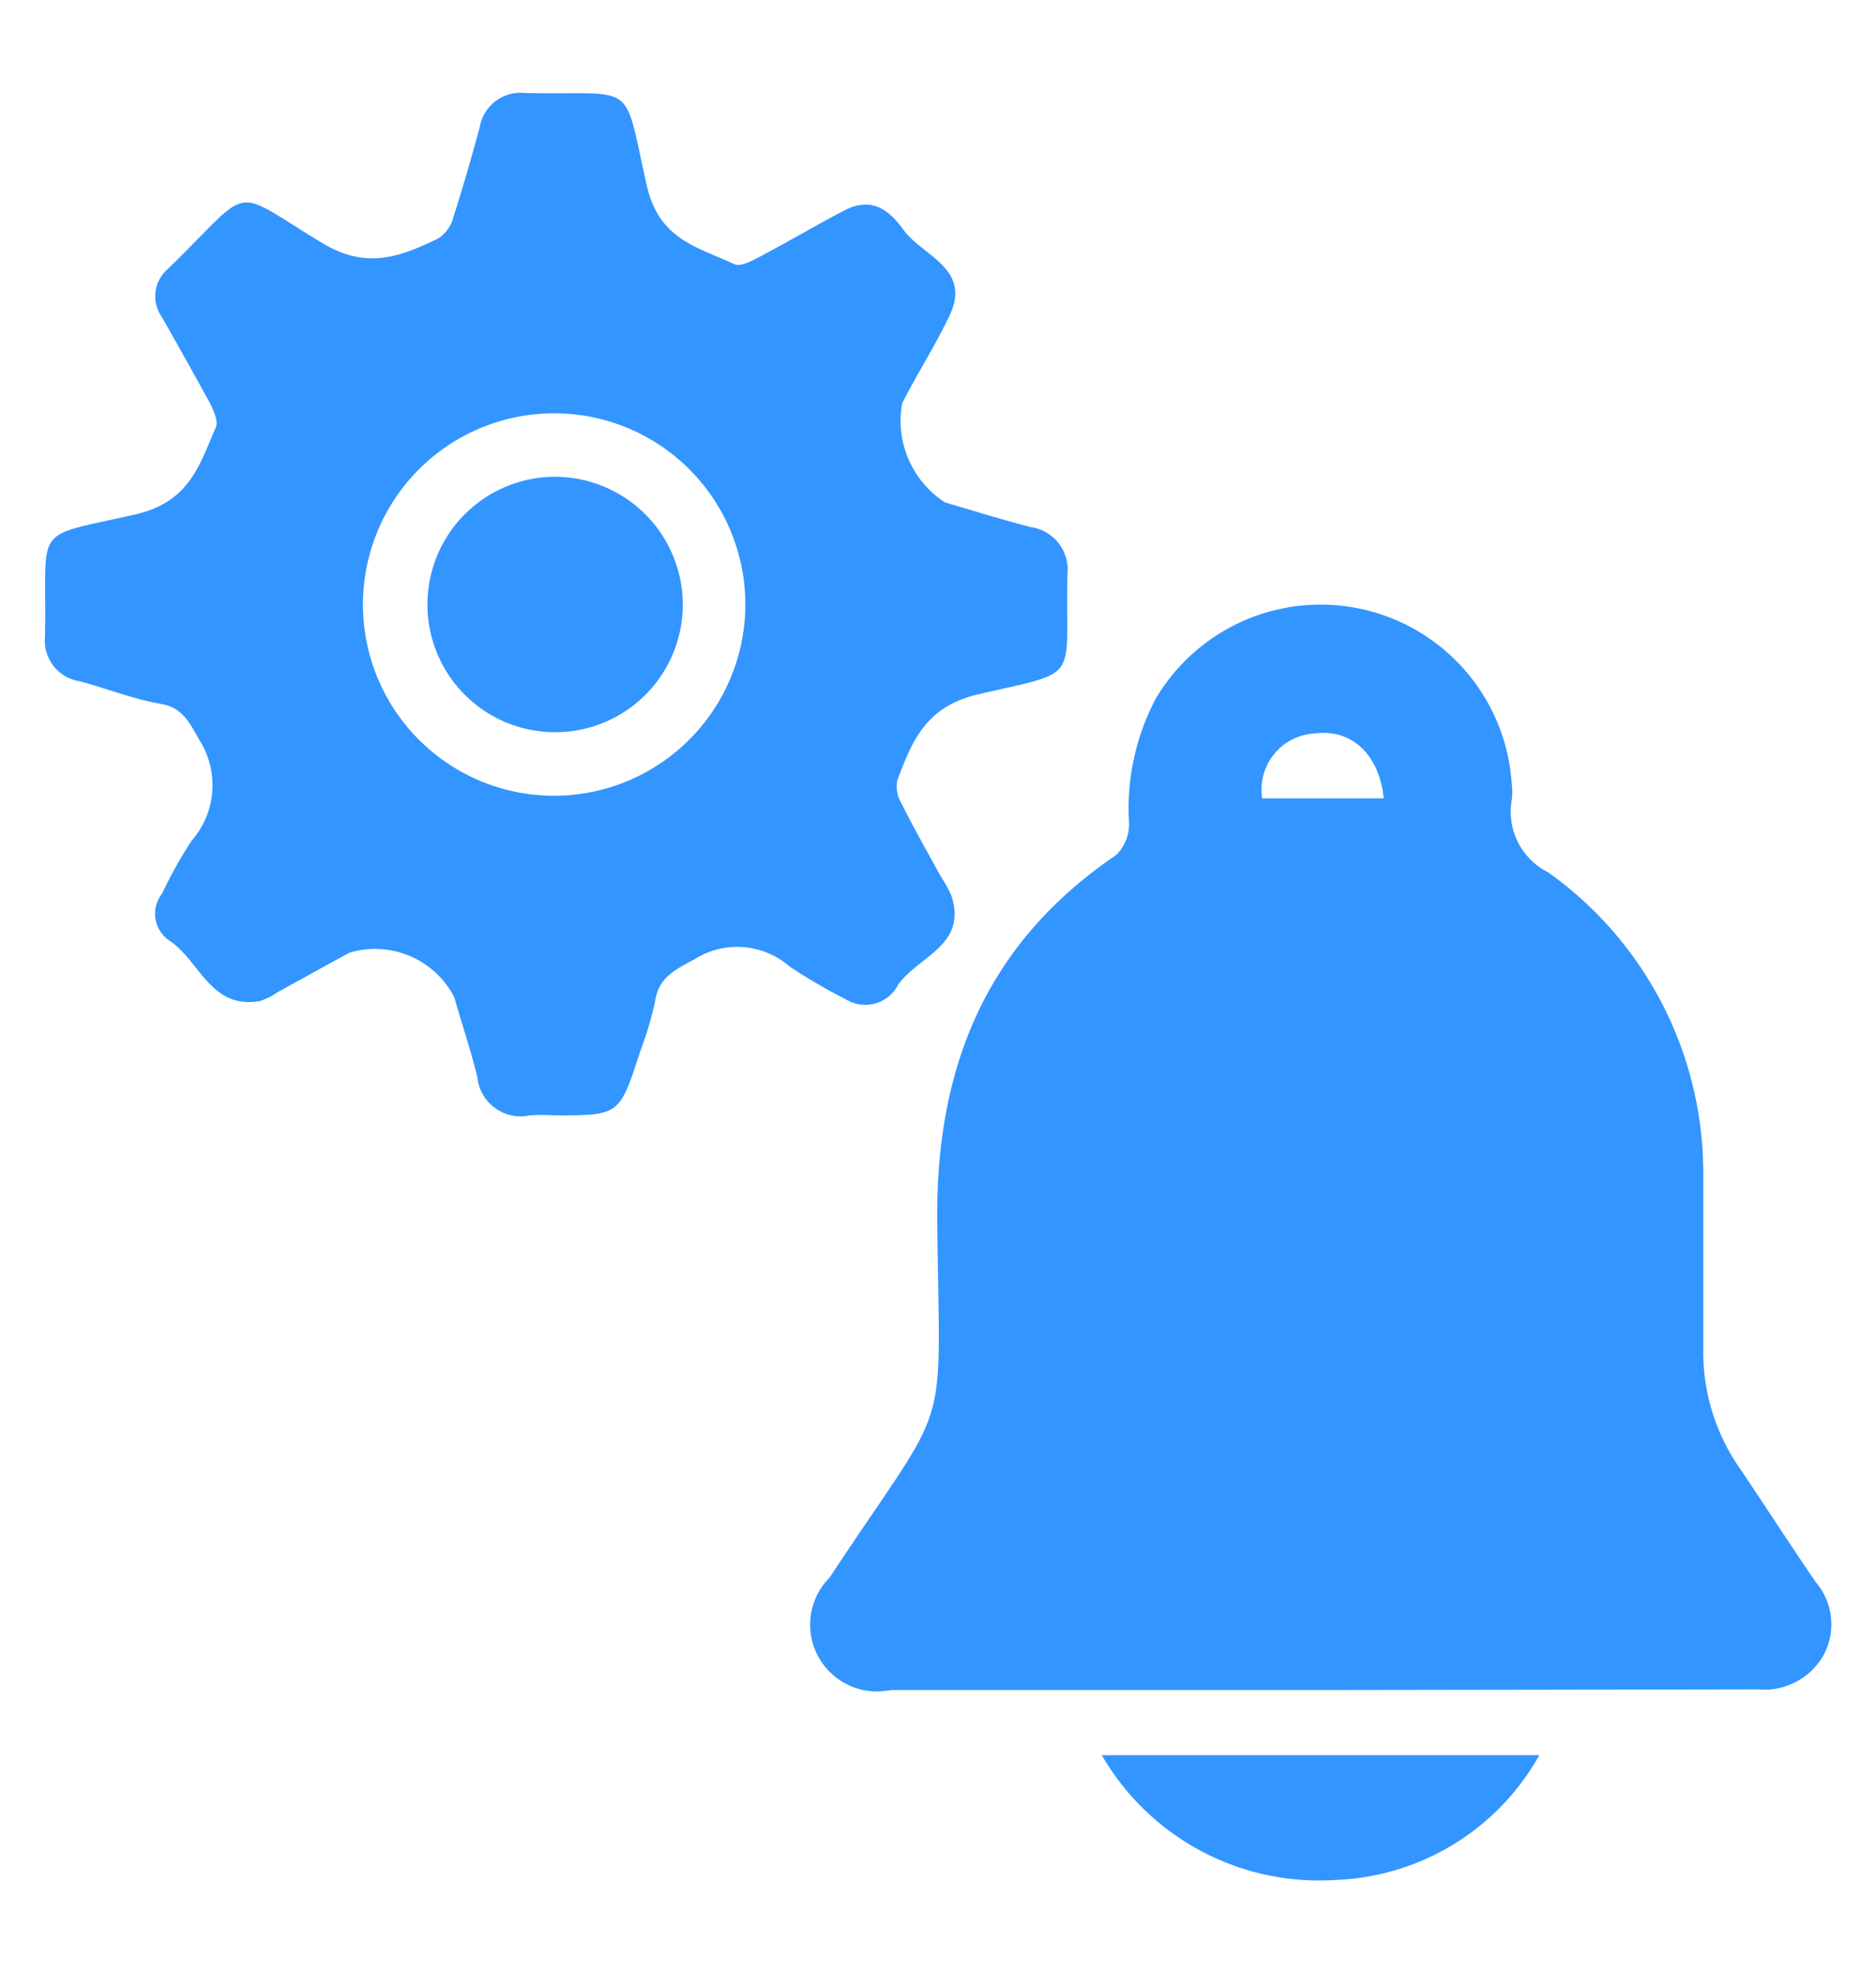
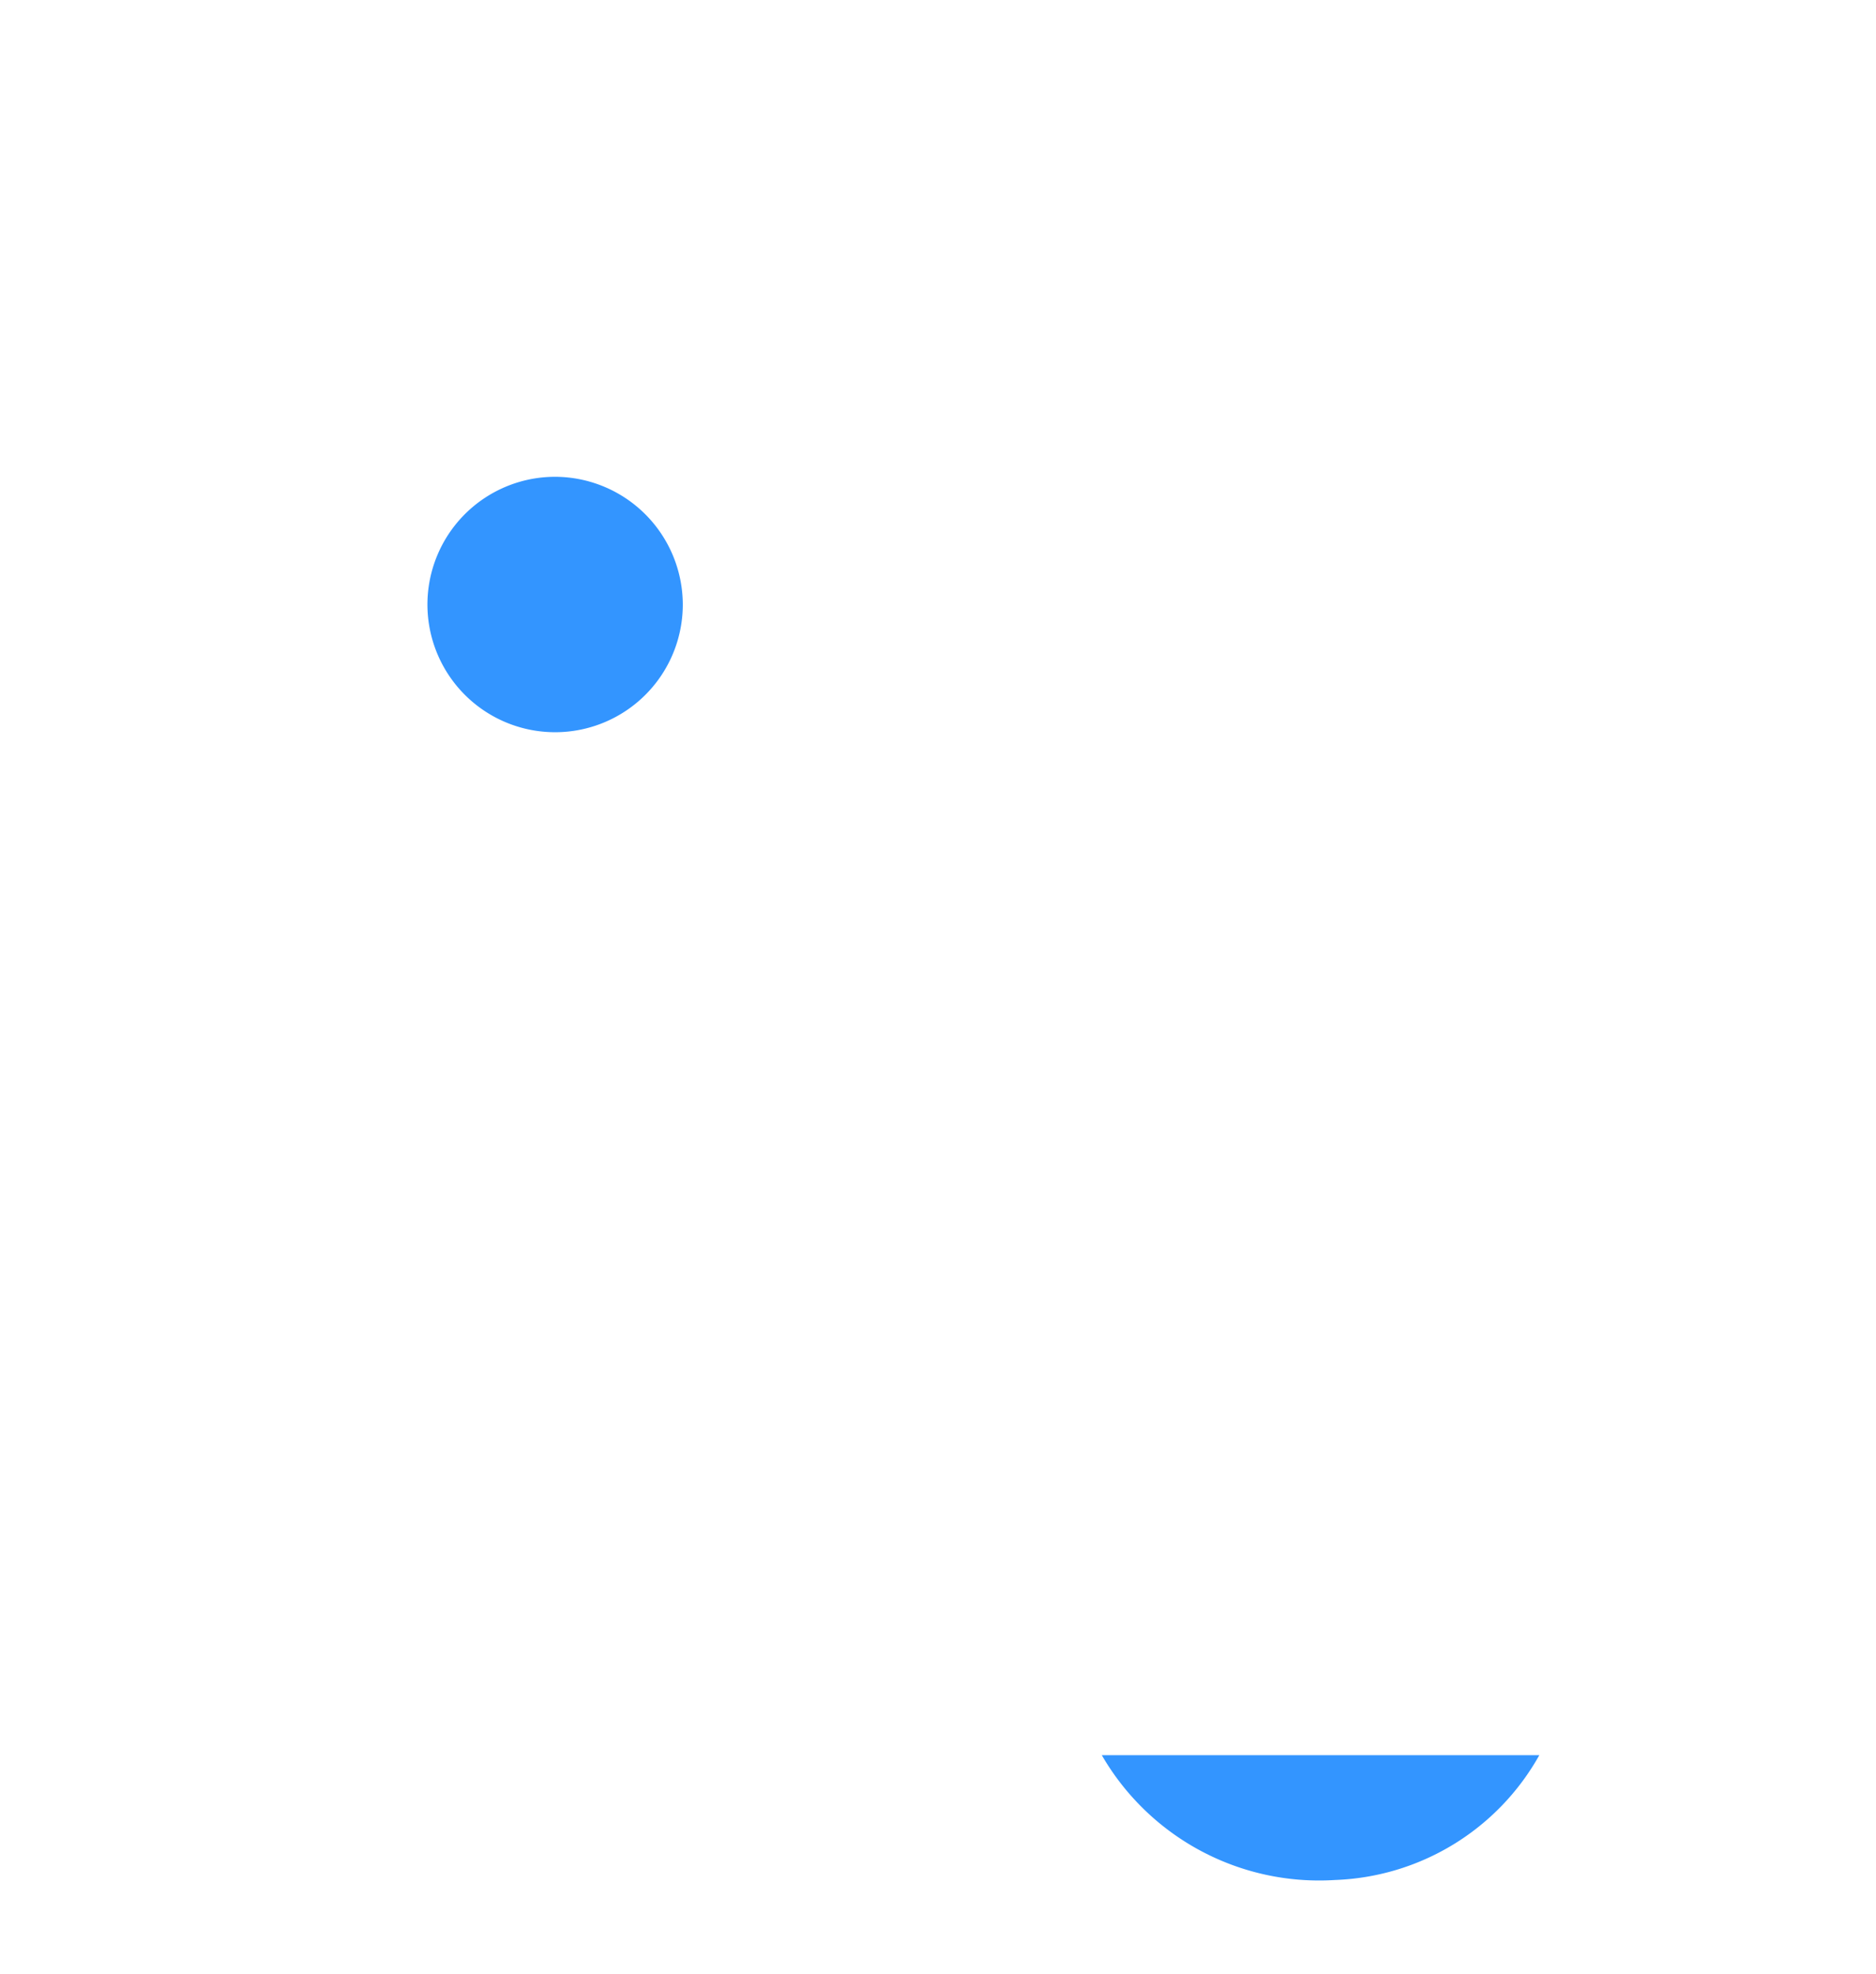
<svg xmlns="http://www.w3.org/2000/svg" id="Layer_1" data-name="Layer 1" viewBox="0 0 57.89 60.91">
  <defs>
    <style>.cls-1{fill:#3395ff;}</style>
  </defs>
-   <path class="cls-1" d="M40.77,52.14c-4.43,0-8.86,0-13.29,0a2.06,2.06,0,0,1-1.88-3.47c3.86-5.85,3.38-4,3.32-11.2,0-4.69,1.59-8.42,5.52-11.09a1.33,1.33,0,0,0,.4-1,7.26,7.26,0,0,1,.81-3.8,5.91,5.91,0,0,1,11,2.61,2,2,0,0,1,0,.49,2.09,2.09,0,0,0,1.12,2.23,11.39,11.39,0,0,1,4.79,9.36c0,1.77,0,3.55,0,5.32a6.28,6.28,0,0,0,1.12,3.7c.79,1.17,1.55,2.35,2.35,3.52a2,2,0,0,1,.21,2.31,2.11,2.11,0,0,1-2,1ZM42.7,24.63c-.14-1.36-1-2.16-2.15-2a1.73,1.73,0,0,0-1.6,2Z" />
-   <path class="cls-1" d="M17.14,34.41a6.94,6.94,0,0,0-.79,0,1.34,1.34,0,0,1-1.62-1.18c-.2-.83-.48-1.64-.71-2.46a2.75,2.75,0,0,0-3.23-1.38c-.75.4-1.49.82-2.24,1.23a2,2,0,0,1-.52.26c-1.51.28-1.86-1.21-2.77-1.84A1,1,0,0,1,5,27.57a13.6,13.6,0,0,1,.91-1.63,2.6,2.6,0,0,0,.23-3.13c-.31-.55-.53-1-1.21-1.1-.84-.15-1.64-.47-2.46-.69a1.27,1.27,0,0,1-1.08-1.4c.06-3.52-.46-3,2.83-3.76,1.63-.39,1.94-1.52,2.44-2.68.08-.18-.06-.5-.17-.72C6,11.56,5.5,10.67,5,9.79a1.11,1.11,0,0,1,.2-1.51l.07-.07c2.58-2.52,1.8-2.45,4.66-.72,1.4.85,2.43.42,3.59-.13A1.14,1.14,0,0,0,14,6.67c.29-.9.55-1.82.8-2.73a1.28,1.28,0,0,1,1.41-1.07c3.49.07,3-.46,3.75,2.86.38,1.67,1.57,1.89,2.7,2.42.17.08.49-.07.71-.19.9-.47,1.79-1,2.67-1.46s1.41,0,1.84.59c.59.82,2.13,1.19,1.41,2.67-.44.92-1,1.79-1.45,2.68a3,3,0,0,0,1.32,3.06c.88.26,1.76.53,2.64.76a1.33,1.33,0,0,1,1.14,1.47c-.07,3.37.47,2.94-2.79,3.7-1.58.38-2,1.42-2.46,2.64a1,1,0,0,0,.13.72c.38.76.8,1.5,1.21,2.25a3.51,3.51,0,0,1,.33.6c.49,1.52-1,1.85-1.64,2.73a1.14,1.14,0,0,1-1.62.46,18,18,0,0,1-1.72-1,2.46,2.46,0,0,0-2.94-.24c-.61.33-1.12.56-1.23,1.32a10.06,10.06,0,0,1-.45,1.51C19.12,34.41,19.12,34.41,17.14,34.41ZM23,18.68a5.9,5.9,0,1,0-6,5.87A5.91,5.91,0,0,0,23,18.68Z" />
-   <path class="cls-1" d="M34,54.15H47.5A7.53,7.53,0,0,1,41.2,58,7.75,7.75,0,0,1,34,54.15Z" />
+   <path class="cls-1" d="M34,54.15H47.5A7.53,7.53,0,0,1,41.2,58,7.75,7.75,0,0,1,34,54.15" />
  <path class="cls-1" d="M21.07,18.66a3.94,3.94,0,1,1-3.92-3.95A3.95,3.95,0,0,1,21.07,18.66Z" />
</svg>